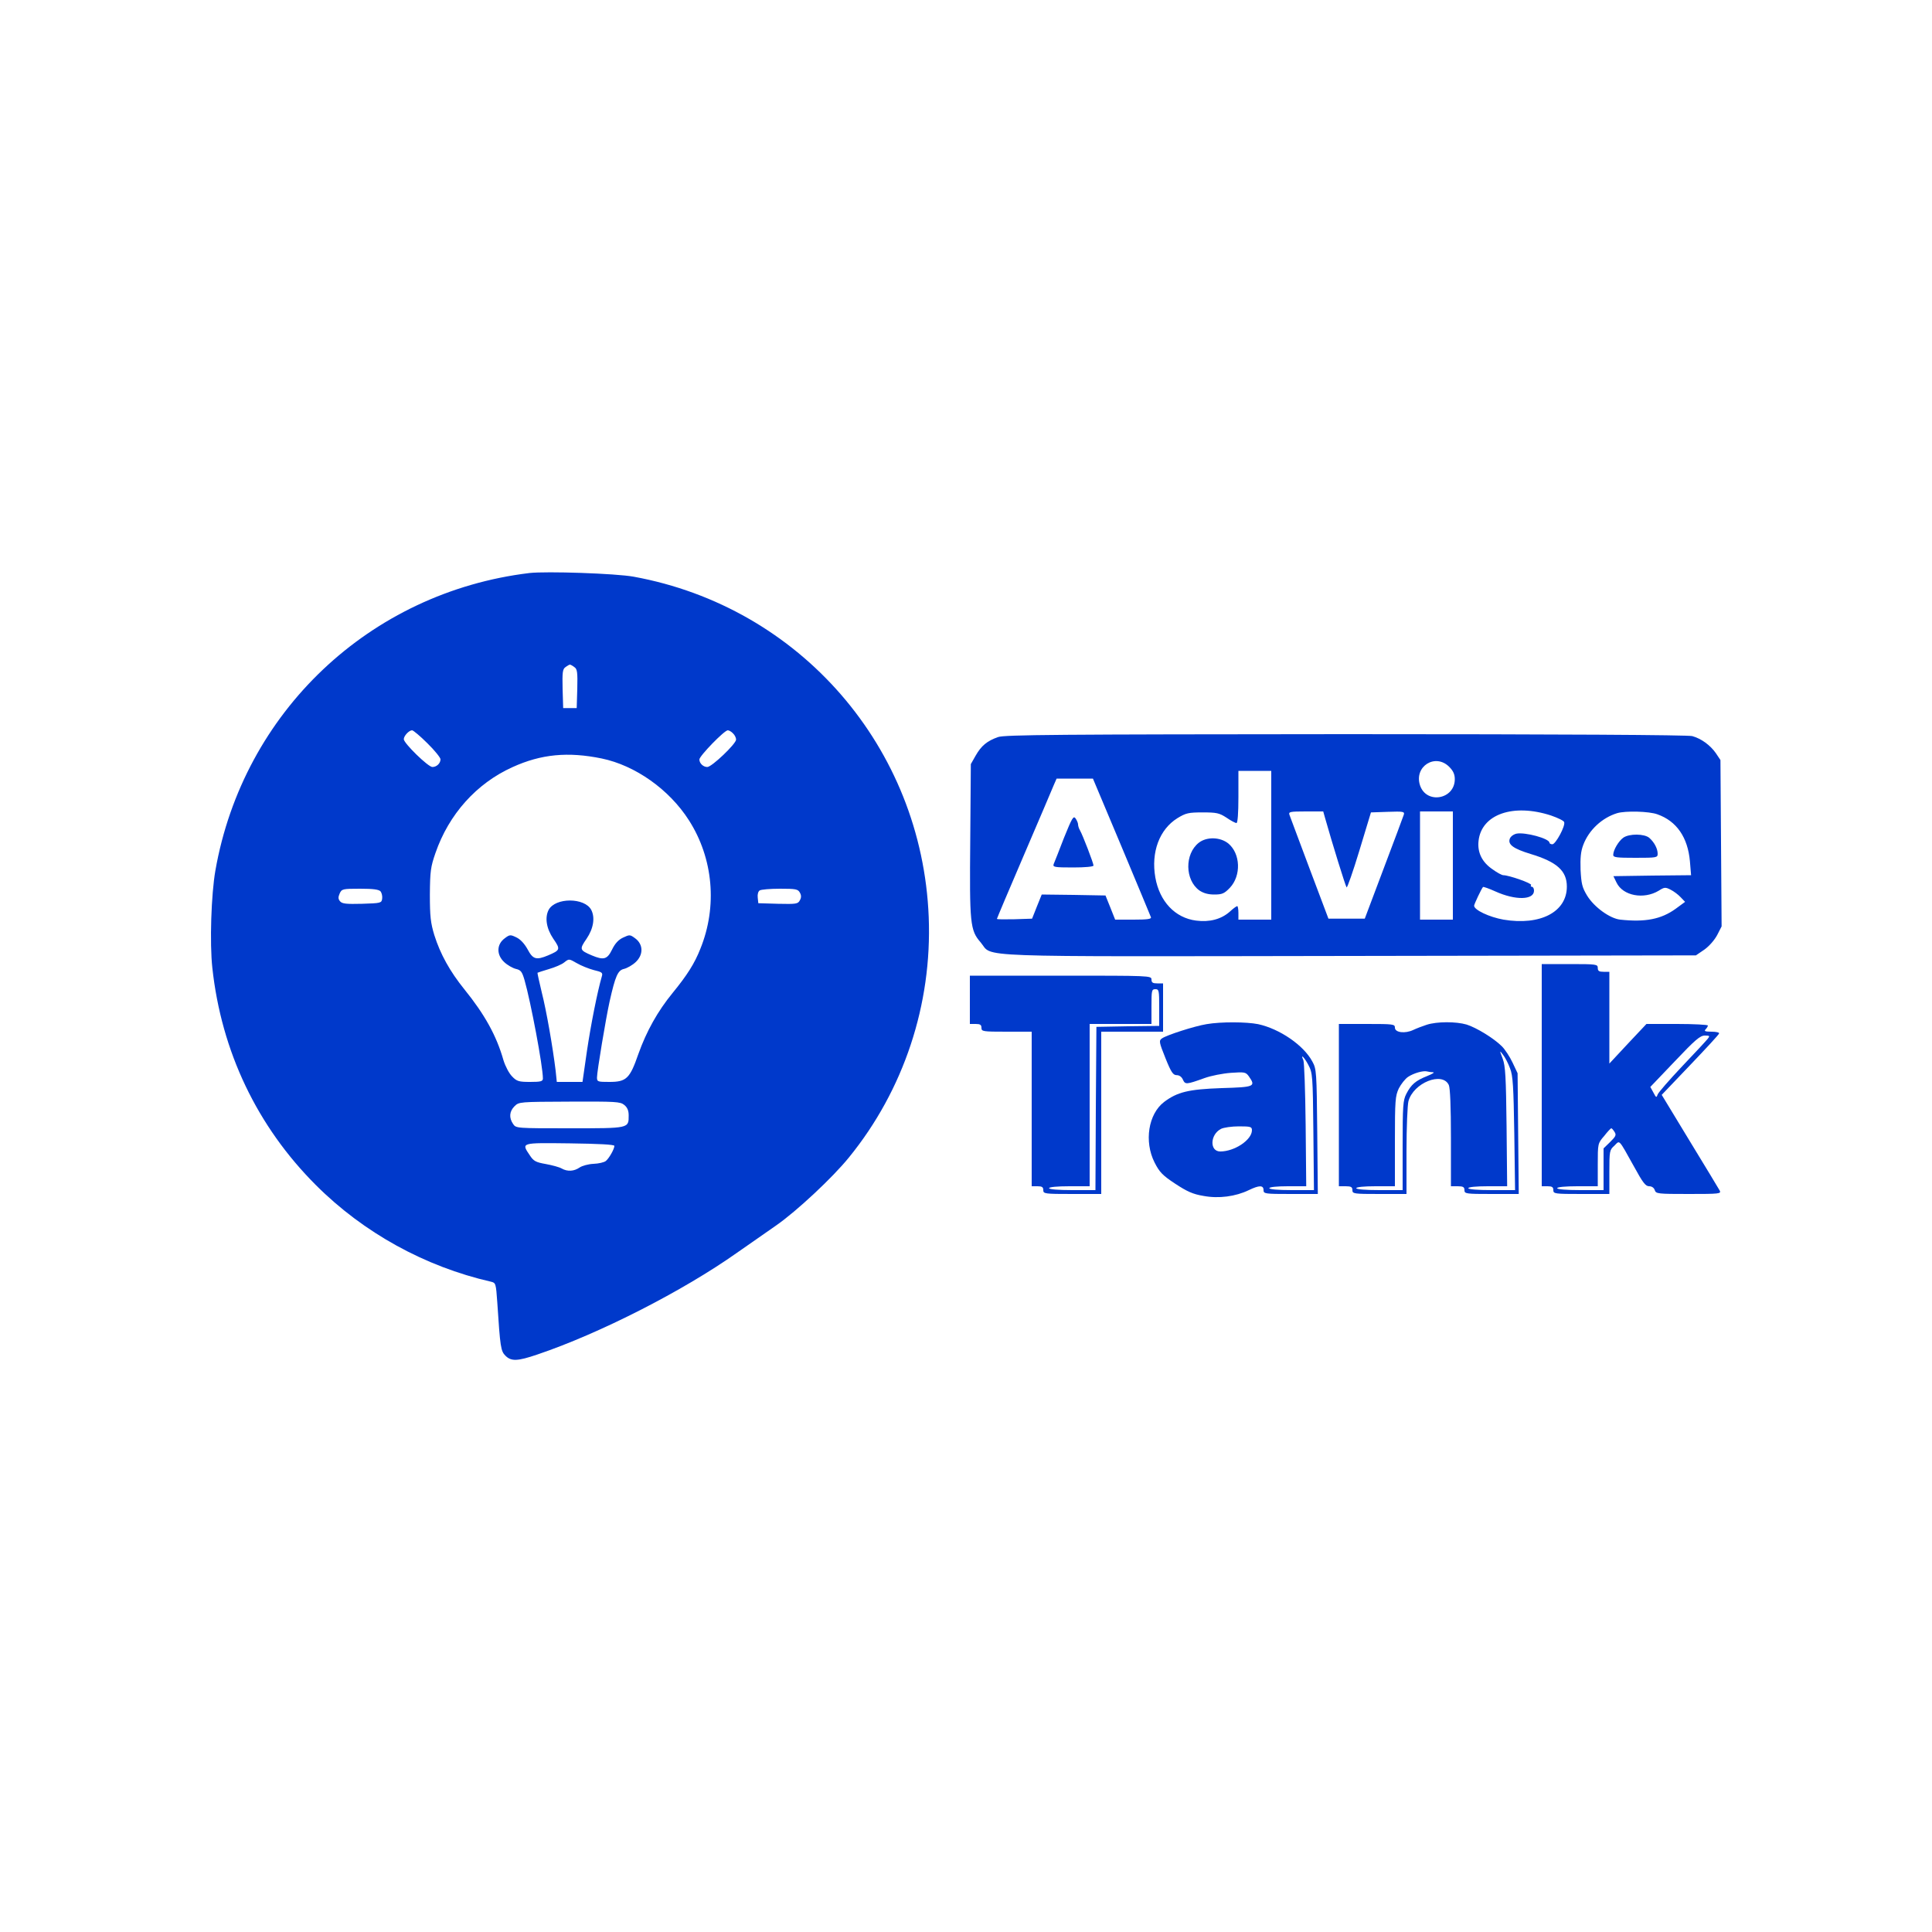
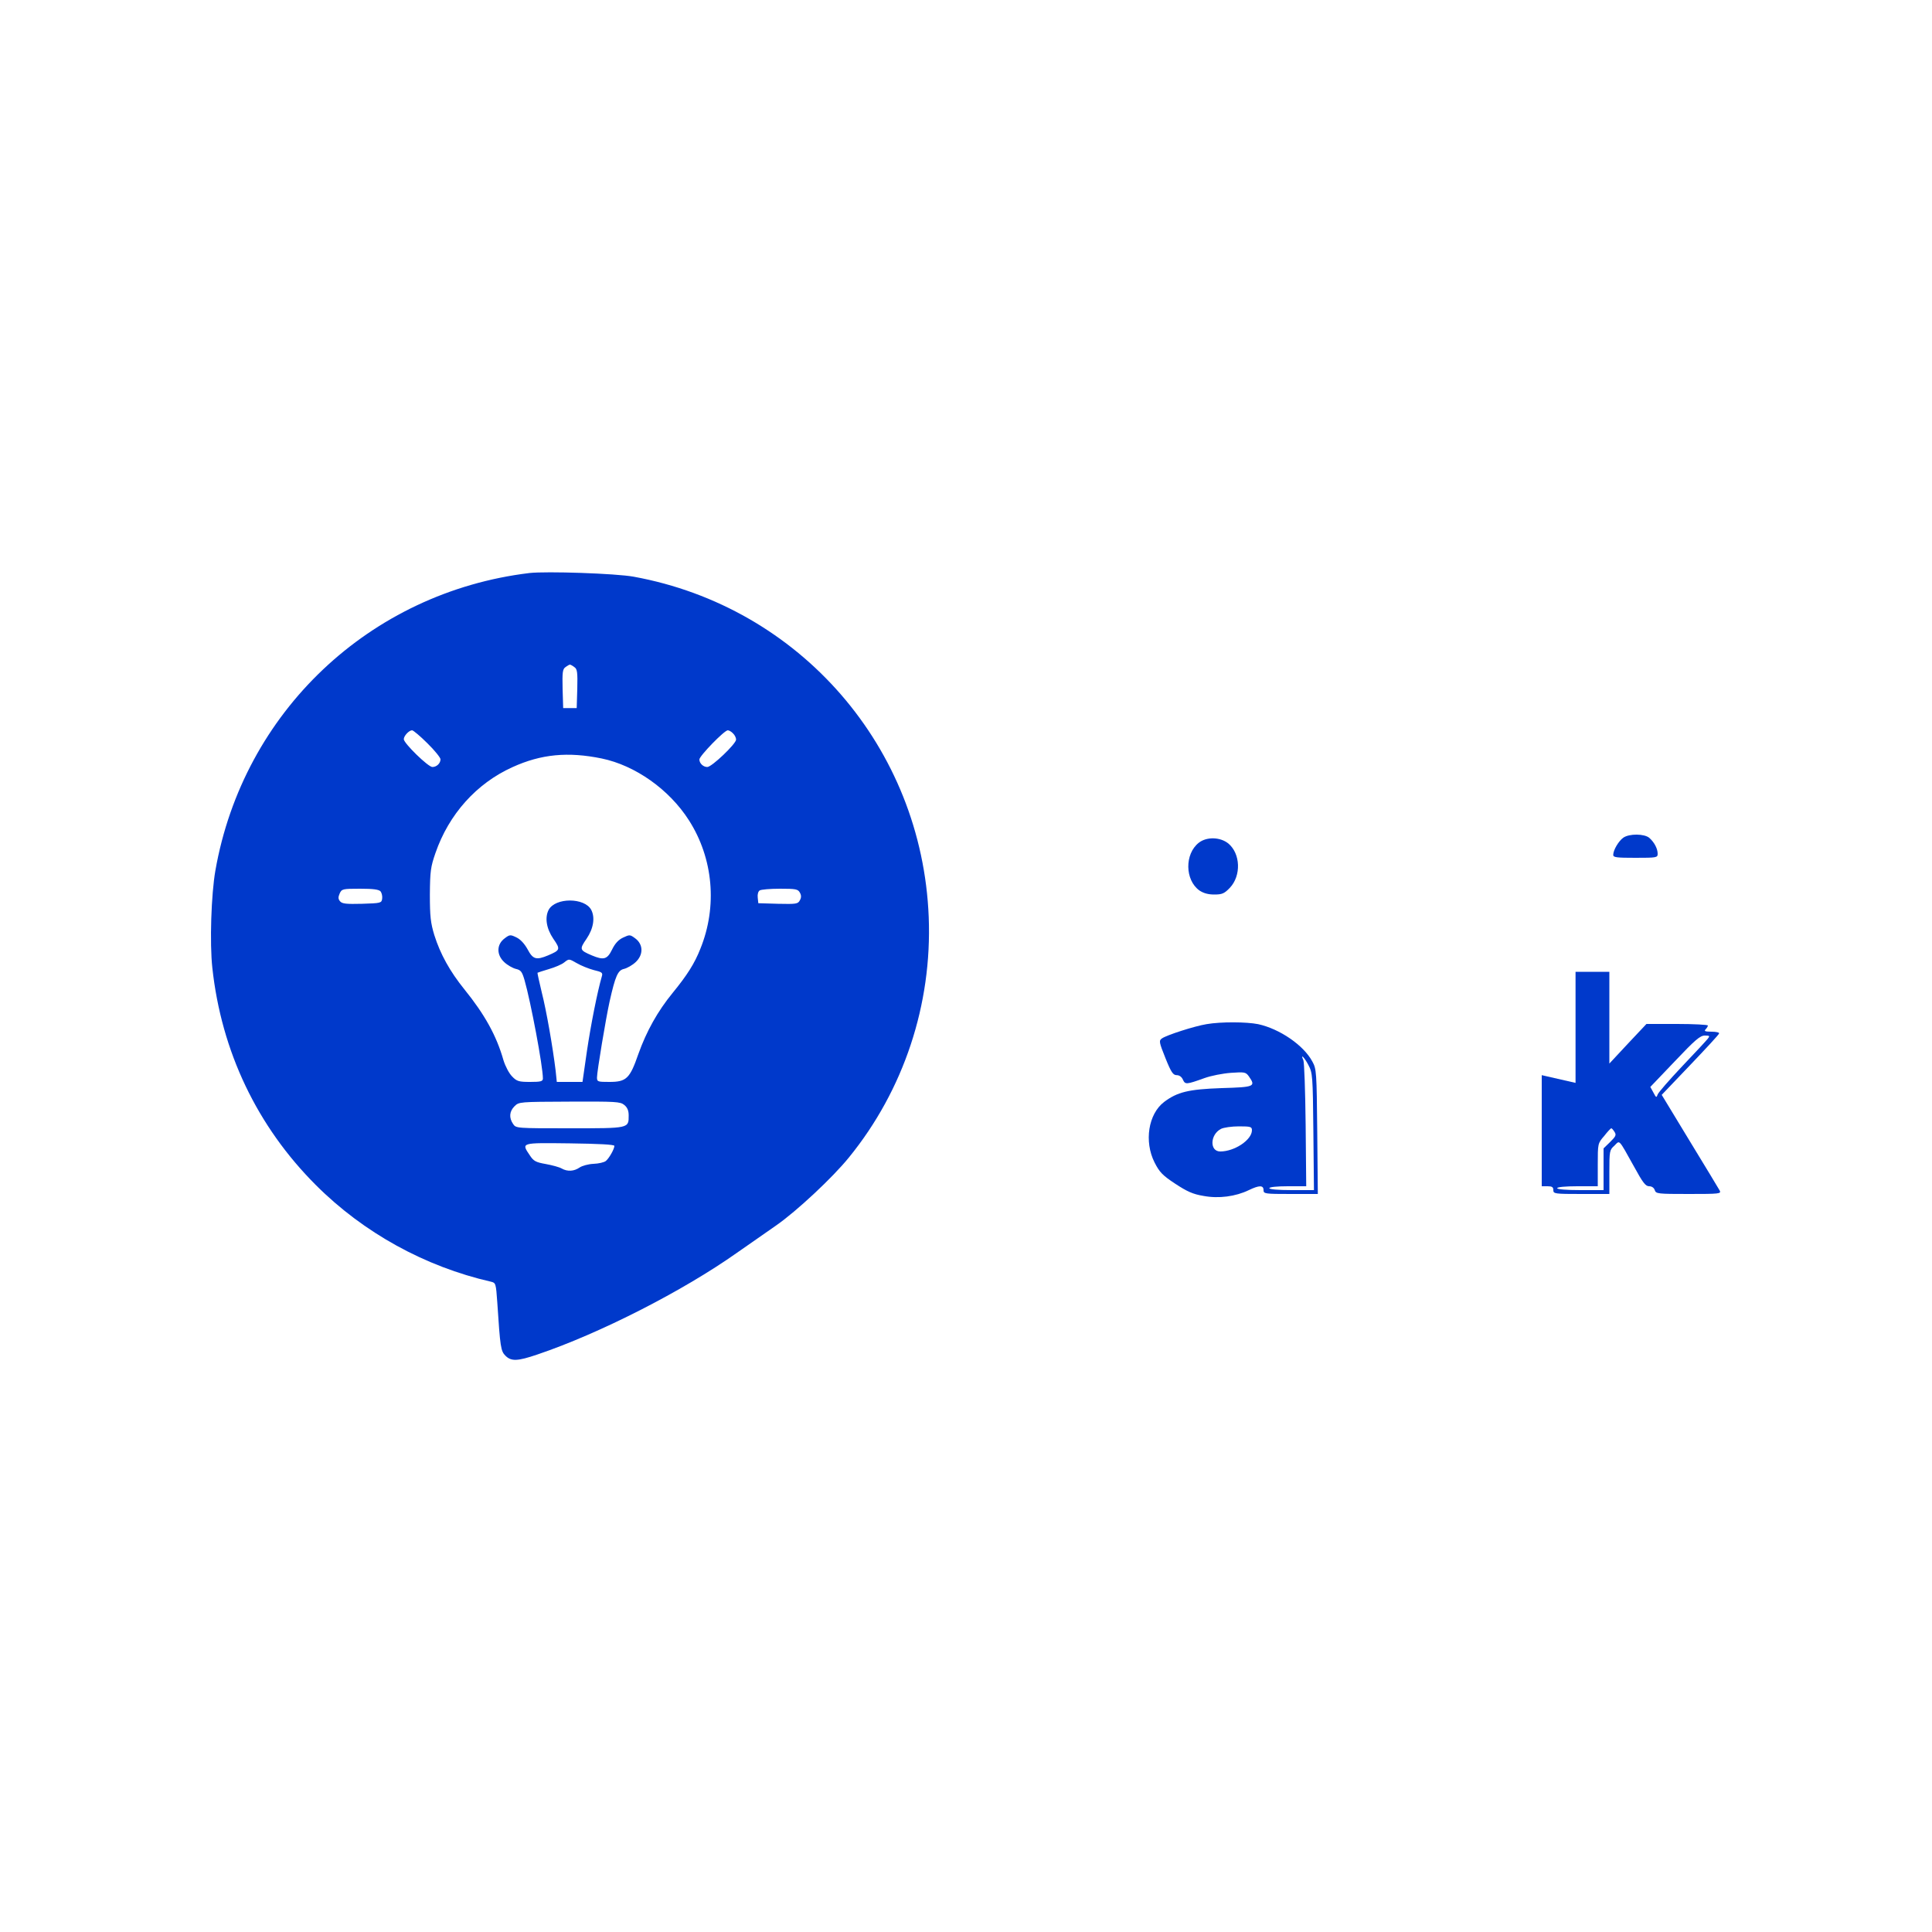
<svg xmlns="http://www.w3.org/2000/svg" version="1.0" width="1000pt" height="1000pt" viewBox="0 0 1000 1000" preserveAspectRatio="xMidYMid meet">
  <g transform="translate(0,1000) scale(0.1,-0.1)" fill="#0039cb" stroke="none">
    <path d="M2740 7034 c-827 -100 -1481 -720 -1625 -1539 -22 -124 -30 -377 -16 -504 47 -434 232 -821 536 -1125 247 -247 565 -422 906 -500 25 -6 26 -8 33 -108 15 -231 18 -251 42 -275 30 -30 62 -29 165 6 323 109 754 329 1034 527 61 42 153 107 205 143 103 72 289 245 374 350 284 349 431 792 413 1245 -35 877 -666 1604 -1527 1761 -92 17 -452 29 -540 19z m233 -487 c15 -10 17 -27 15 -112 l-3 -100 -35 0 -35 0 -3 100 c-2 85 0 102 15 112 9 7 20 13 23 13 3 0 14 -6 23 -13z m-761 -394 c38 -37 68 -75 68 -83 0 -21 -20 -40 -42 -40 -22 0 -148 123 -148 144 0 17 27 46 43 46 6 0 42 -30 79 -67z m1582 51 c9 -8 16 -23 16 -32 0 -22 -126 -142 -149 -142 -21 0 -41 19 -41 39 0 18 129 151 147 151 6 0 19 -7 27 -16z m-679 -130 c173 -36 349 -160 451 -320 126 -197 148 -446 59 -665 -30 -76 -68 -136 -144 -229 -77 -94 -135 -198 -177 -316 -44 -127 -62 -144 -150 -144 -60 0 -64 1 -64 23 0 31 46 306 65 392 30 134 43 163 75 170 16 4 43 19 60 35 41 38 40 92 -2 123 -27 20 -29 20 -63 4 -24 -11 -42 -31 -57 -62 -25 -51 -43 -56 -105 -30 -63 27 -65 31 -27 86 36 53 45 110 24 150 -35 64 -185 64 -220 0 -21 -40 -12 -97 24 -150 38 -55 36 -59 -27 -86 -62 -26 -79 -20 -106 31 -16 29 -37 52 -58 62 -31 15 -35 15 -61 -5 -42 -31 -43 -85 -2 -123 17 -16 44 -31 60 -35 26 -6 32 -14 45 -58 32 -112 95 -445 95 -509 0 -15 -10 -18 -66 -18 -58 0 -69 3 -93 28 -16 16 -35 52 -45 84 -36 127 -97 237 -203 368 -75 93 -124 182 -155 280 -19 63 -23 96 -23 210 1 121 4 143 29 215 69 200 212 360 398 444 149 68 288 81 463 45z m-1145 -688 c6 -8 10 -25 8 -38 -3 -22 -7 -23 -104 -26 -82 -2 -103 0 -114 13 -10 12 -10 21 -2 40 11 24 15 25 106 25 69 0 97 -4 106 -14z m2170 -6 c8 -14 8 -26 0 -40 -10 -19 -19 -20 -113 -18 l-102 3 -3 29 c-2 16 2 32 10 37 7 5 54 9 105 9 82 0 93 -2 103 -20z m-1067 -401 c43 -10 48 -14 42 -33 -23 -79 -57 -251 -77 -386 l-23 -160 -66 0 -67 0 -6 58 c-15 123 -48 312 -72 406 -13 54 -23 100 -22 101 2 1 28 10 59 19 31 9 67 24 80 35 24 19 24 19 64 -4 22 -13 62 -29 88 -36z m158 -698 c16 -13 23 -29 23 -54 0 -68 5 -67 -305 -67 -276 0 -278 0 -293 22 -22 32 -20 65 7 92 23 23 26 23 284 24 240 1 263 0 284 -17z m-51 -212 c0 -16 -27 -64 -44 -78 -8 -7 -37 -14 -64 -15 -26 -1 -59 -10 -72 -19 -29 -20 -63 -22 -93 -5 -12 7 -49 17 -82 23 -51 9 -63 15 -82 44 -46 68 -49 66 207 63 147 -2 230 -6 230 -13z" fill="#0039cb" />
-     <path d="M5166 6185 c-57 -20 -87 -45 -116 -96 l-25 -44 -3 -390 c-4 -438 -1 -470 54 -533 67 -79 -95 -73 1911 -70 l1791 3 44 30 c25 18 52 49 66 75 l23 45 -3 431 -3 430 -24 36 c-29 41 -75 75 -122 88 -21 6 -682 10 -1794 10 -1485 -1 -1766 -3 -1799 -15z m2335 -154 c21 -21 29 -39 29 -64 0 -105 -147 -131 -180 -32 -32 98 79 168 151 96z m-921 -406 l0 -385 -85 0 -85 0 0 35 c0 19 -3 35 -6 35 -4 0 -22 -13 -40 -30 -44 -38 -103 -54 -173 -45 -109 14 -189 99 -211 223 -23 131 21 249 114 307 44 27 58 30 131 30 72 0 86 -3 123 -27 23 -16 46 -28 52 -28 6 0 10 50 10 135 l0 135 85 0 85 0 0 -385z m-775 -7 c81 -194 150 -359 152 -365 4 -10 -18 -13 -90 -13 l-95 0 -25 63 -25 62 -165 3 -165 2 -25 -62 -25 -63 -91 -3 c-50 -1 -91 -1 -91 2 0 2 63 152 141 333 77 180 147 343 154 361 l14 32 94 0 94 0 148 -352z m2223 161 c35 -12 66 -27 68 -34 8 -19 -44 -115 -61 -115 -8 0 -15 4 -15 8 0 22 -127 56 -171 47 -16 -4 -31 -15 -35 -28 -9 -29 20 -50 108 -77 136 -41 188 -87 188 -169 0 -131 -137 -203 -328 -171 -73 13 -152 50 -152 72 0 8 38 88 46 97 2 2 31 -8 64 -23 104 -47 200 -45 200 4 0 11 -5 20 -11 20 -5 0 -8 4 -4 9 5 9 -115 51 -144 51 -7 0 -32 13 -55 30 -55 37 -80 88 -73 148 15 137 179 195 375 131z m-1170 -11 c39 -138 106 -354 112 -361 3 -4 33 81 66 190 l60 198 88 3 c80 3 87 1 82 -15 -3 -10 -50 -135 -104 -278 l-98 -260 -94 0 -94 0 -98 260 c-54 143 -100 268 -104 278 -5 15 3 17 85 17 l90 0 9 -32z m662 -248 l0 -280 -85 0 -85 0 0 280 0 280 85 0 85 0 0 -280z m1059 265 c99 -35 157 -119 168 -243 l6 -72 -201 -2 -201 -3 16 -33 c33 -69 141 -89 219 -42 28 18 34 19 61 5 16 -8 39 -25 52 -39 l23 -24 -49 -36 c-75 -54 -157 -70 -287 -56 -53 6 -134 64 -171 124 -26 43 -30 61 -34 133 -2 63 1 96 14 130 29 77 97 140 175 164 43 13 166 10 209 -6z" fill="#0039cb" />
    <path d="M6205 5638 c-74 -58 -72 -193 3 -247 21 -14 45 -21 77 -21 41 0 52 5 81 35 59 63 55 176 -8 229 -42 34 -112 36 -153 4z" fill="#0039cb" />
-     <path d="M5507 5663 c-25 -65 -49 -126 -53 -135 -6 -16 3 -18 100 -18 62 0 106 4 106 10 0 12 -56 158 -70 182 -6 10 -10 24 -10 31 0 7 -6 21 -13 31 -11 15 -18 3 -60 -101z" fill="#0039cb" />
    <path d="M8402 5664 c-24 -17 -52 -64 -52 -89 0 -13 18 -15 115 -15 110 0 115 1 115 21 0 26 -17 59 -43 82 -25 22 -104 23 -135 1z" fill="#0039cb" />
-     <path d="M7980 4435 l0 -575 30 0 c23 0 30 -4 30 -20 0 -19 7 -20 145 -20 l145 0 0 113 c0 109 1 115 26 137 29 29 20 38 101 -107 46 -84 60 -103 79 -103 14 0 25 -8 29 -20 6 -19 15 -20 176 -20 159 0 169 1 160 18 -5 9 -75 125 -155 256 l-145 239 147 154 c81 85 149 158 150 164 2 5 -16 9 -39 9 -33 0 -40 3 -31 12 7 7 12 16 12 20 0 4 -72 8 -159 8 l-159 0 -96 -102 -96 -103 0 238 0 237 -30 0 c-23 0 -30 4 -30 20 0 19 -7 20 -145 20 l-145 0 0 -575z m859 188 c-8 -10 -67 -74 -133 -143 -65 -69 -122 -134 -126 -145 -6 -18 -8 -17 -22 10 l-16 29 127 133 c105 111 131 133 155 133 26 0 27 -2 15 -17z m-482 -482 c10 -16 6 -23 -23 -52 l-34 -33 0 -108 0 -108 -120 0 c-73 0 -120 4 -120 10 0 6 42 10 105 10 l105 0 0 111 c0 110 0 111 33 149 17 22 34 40 37 40 3 0 10 -8 17 -19z" fill="#0039cb" />
-     <path d="M5020 4825 l0 -125 30 0 c23 0 30 -4 30 -20 0 -19 7 -20 130 -20 l130 0 0 -400 0 -400 30 0 c23 0 30 -4 30 -20 0 -19 7 -20 150 -20 l150 0 0 420 0 420 160 0 160 0 0 125 0 125 -30 0 c-23 0 -30 4 -30 20 0 20 -7 20 -470 20 l-470 0 0 -125z m980 -40 l0 -95 -162 -2 -163 -3 -3 -422 -2 -423 -120 0 c-73 0 -120 4 -120 10 0 6 42 10 105 10 l105 0 0 420 0 420 160 0 160 0 0 90 c0 83 1 90 20 90 19 0 20 -7 20 -95z" fill="#0039cb" />
+     <path d="M7980 4435 l0 -575 30 0 c23 0 30 -4 30 -20 0 -19 7 -20 145 -20 l145 0 0 113 c0 109 1 115 26 137 29 29 20 38 101 -107 46 -84 60 -103 79 -103 14 0 25 -8 29 -20 6 -19 15 -20 176 -20 159 0 169 1 160 18 -5 9 -75 125 -155 256 l-145 239 147 154 c81 85 149 158 150 164 2 5 -16 9 -39 9 -33 0 -40 3 -31 12 7 7 12 16 12 20 0 4 -72 8 -159 8 l-159 0 -96 -102 -96 -103 0 238 0 237 -30 0 l-145 0 0 -575z m859 188 c-8 -10 -67 -74 -133 -143 -65 -69 -122 -134 -126 -145 -6 -18 -8 -17 -22 10 l-16 29 127 133 c105 111 131 133 155 133 26 0 27 -2 15 -17z m-482 -482 c10 -16 6 -23 -23 -52 l-34 -33 0 -108 0 -108 -120 0 c-73 0 -120 4 -120 10 0 6 42 10 105 10 l105 0 0 111 c0 110 0 111 33 149 17 22 34 40 37 40 3 0 10 -8 17 -19z" fill="#0039cb" />
    <path d="M6245 4699 c-62 -10 -208 -57 -231 -74 -16 -11 -15 -19 18 -101 30 -75 40 -89 59 -89 13 0 26 -9 32 -24 12 -25 17 -25 112 9 33 12 94 24 136 27 71 5 77 4 93 -18 37 -53 30 -56 -141 -61 -171 -6 -229 -20 -298 -72 -81 -62 -104 -204 -49 -313 25 -49 40 -66 107 -110 61 -40 91 -54 146 -63 79 -15 167 -3 235 30 54 26 76 26 76 0 0 -19 7 -20 141 -20 l140 0 -3 323 c-3 308 -4 324 -25 362 -45 85 -170 170 -281 194 -60 12 -192 13 -267 0z m527 -211 c22 -42 23 -53 26 -345 l3 -303 -115 0 c-71 0 -116 4 -116 10 0 6 39 10 96 10 l95 0 -3 318 c-2 174 -7 325 -12 335 -17 36 5 15 26 -25z m-292 -338 c0 -50 -90 -110 -164 -110 -56 0 -53 88 4 117 14 7 55 13 93 13 60 0 67 -2 67 -20z" fill="#0039cb" />
-     <path d="M7385 4696 c-22 -7 -53 -19 -70 -27 -42 -20 -95 -14 -95 12 0 18 -8 19 -145 19 l-145 0 0 -420 0 -420 35 0 c28 0 35 -4 35 -20 0 -19 7 -20 140 -20 l140 0 0 223 c0 122 5 238 10 257 26 96 176 155 209 84 7 -16 11 -112 11 -274 l0 -250 35 0 c28 0 35 -4 35 -20 0 -19 7 -20 141 -20 l140 0 -3 313 -3 312 -26 55 c-14 30 -39 68 -55 84 -42 42 -132 97 -183 113 -55 16 -153 16 -206 -1z m431 -226 c15 -37 18 -94 22 -337 l4 -293 -121 0 c-74 0 -121 4 -121 10 0 6 40 10 101 10 l100 0 -3 308 c-3 258 -6 314 -20 352 -17 45 -17 45 2 20 11 -14 27 -45 36 -70z m-398 -20 c9 -1 -5 -9 -32 -20 -58 -23 -82 -43 -107 -92 -17 -33 -19 -61 -19 -268 l0 -230 -120 0 c-73 0 -120 4 -120 10 0 6 40 10 100 10 l100 0 0 232 c0 213 2 235 20 274 12 23 33 50 48 60 30 20 80 34 100 28 8 -2 21 -4 30 -4z" fill="#0039cb" />
  </g>
</svg>